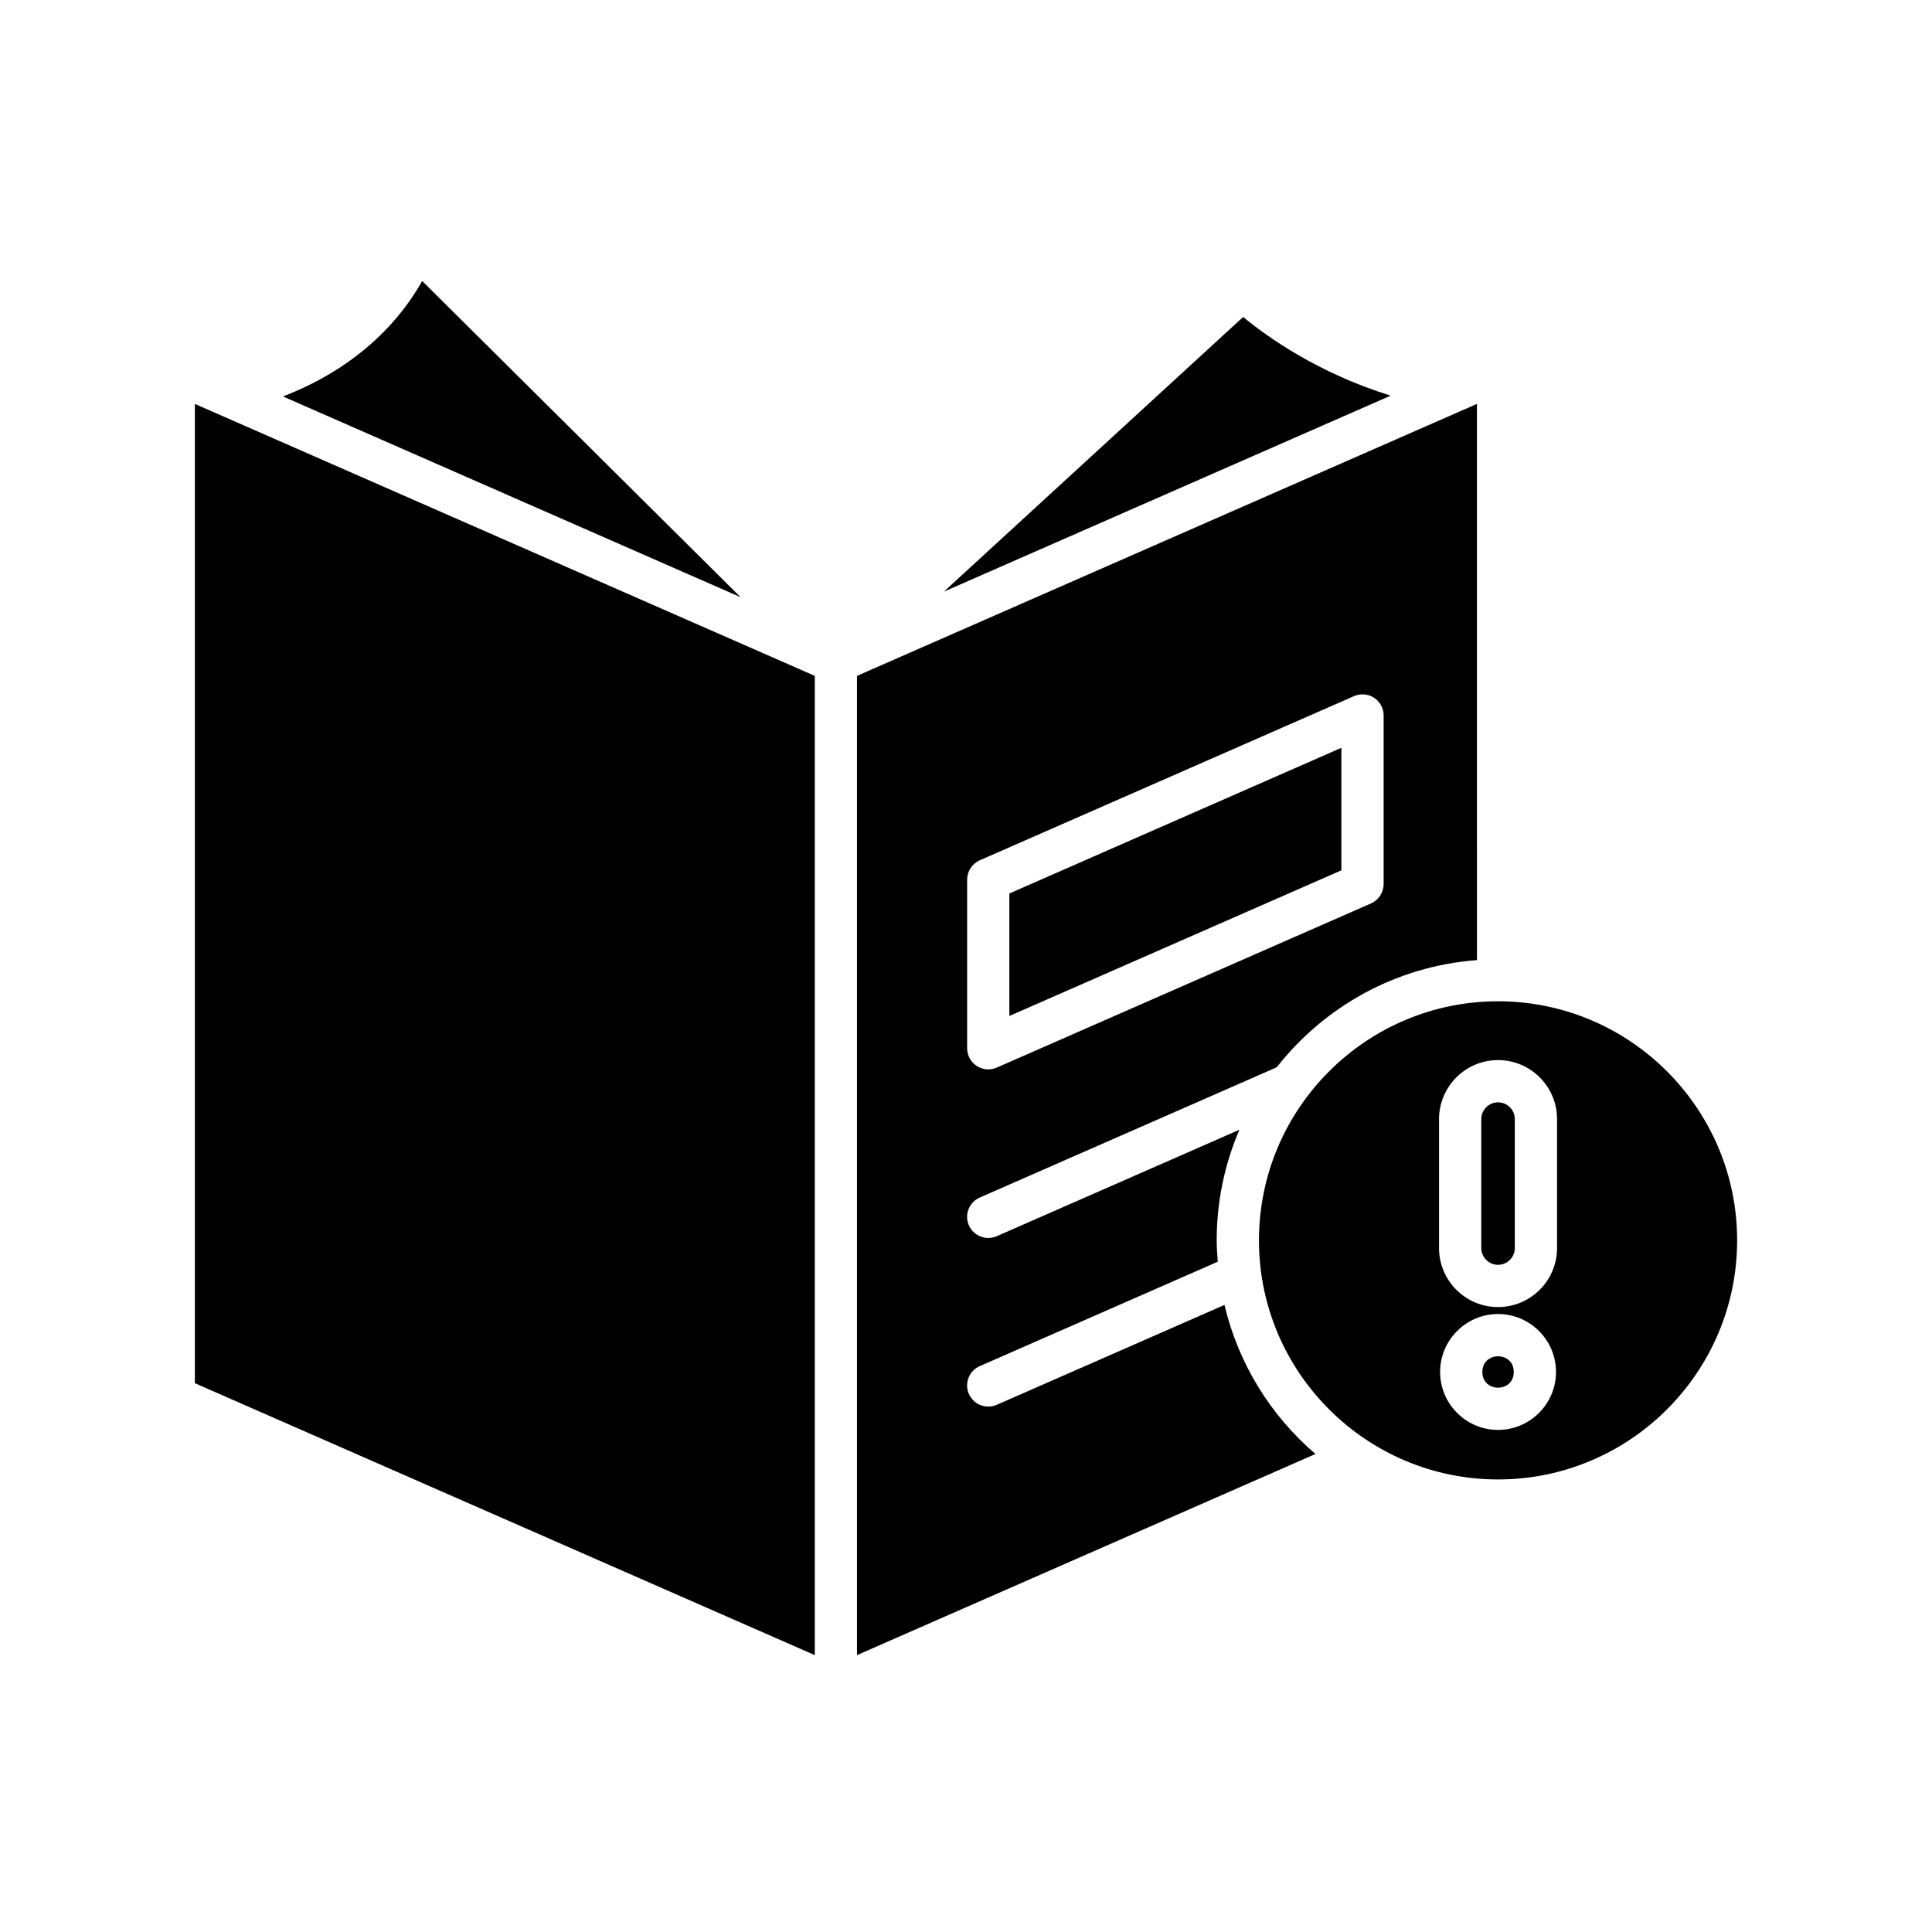
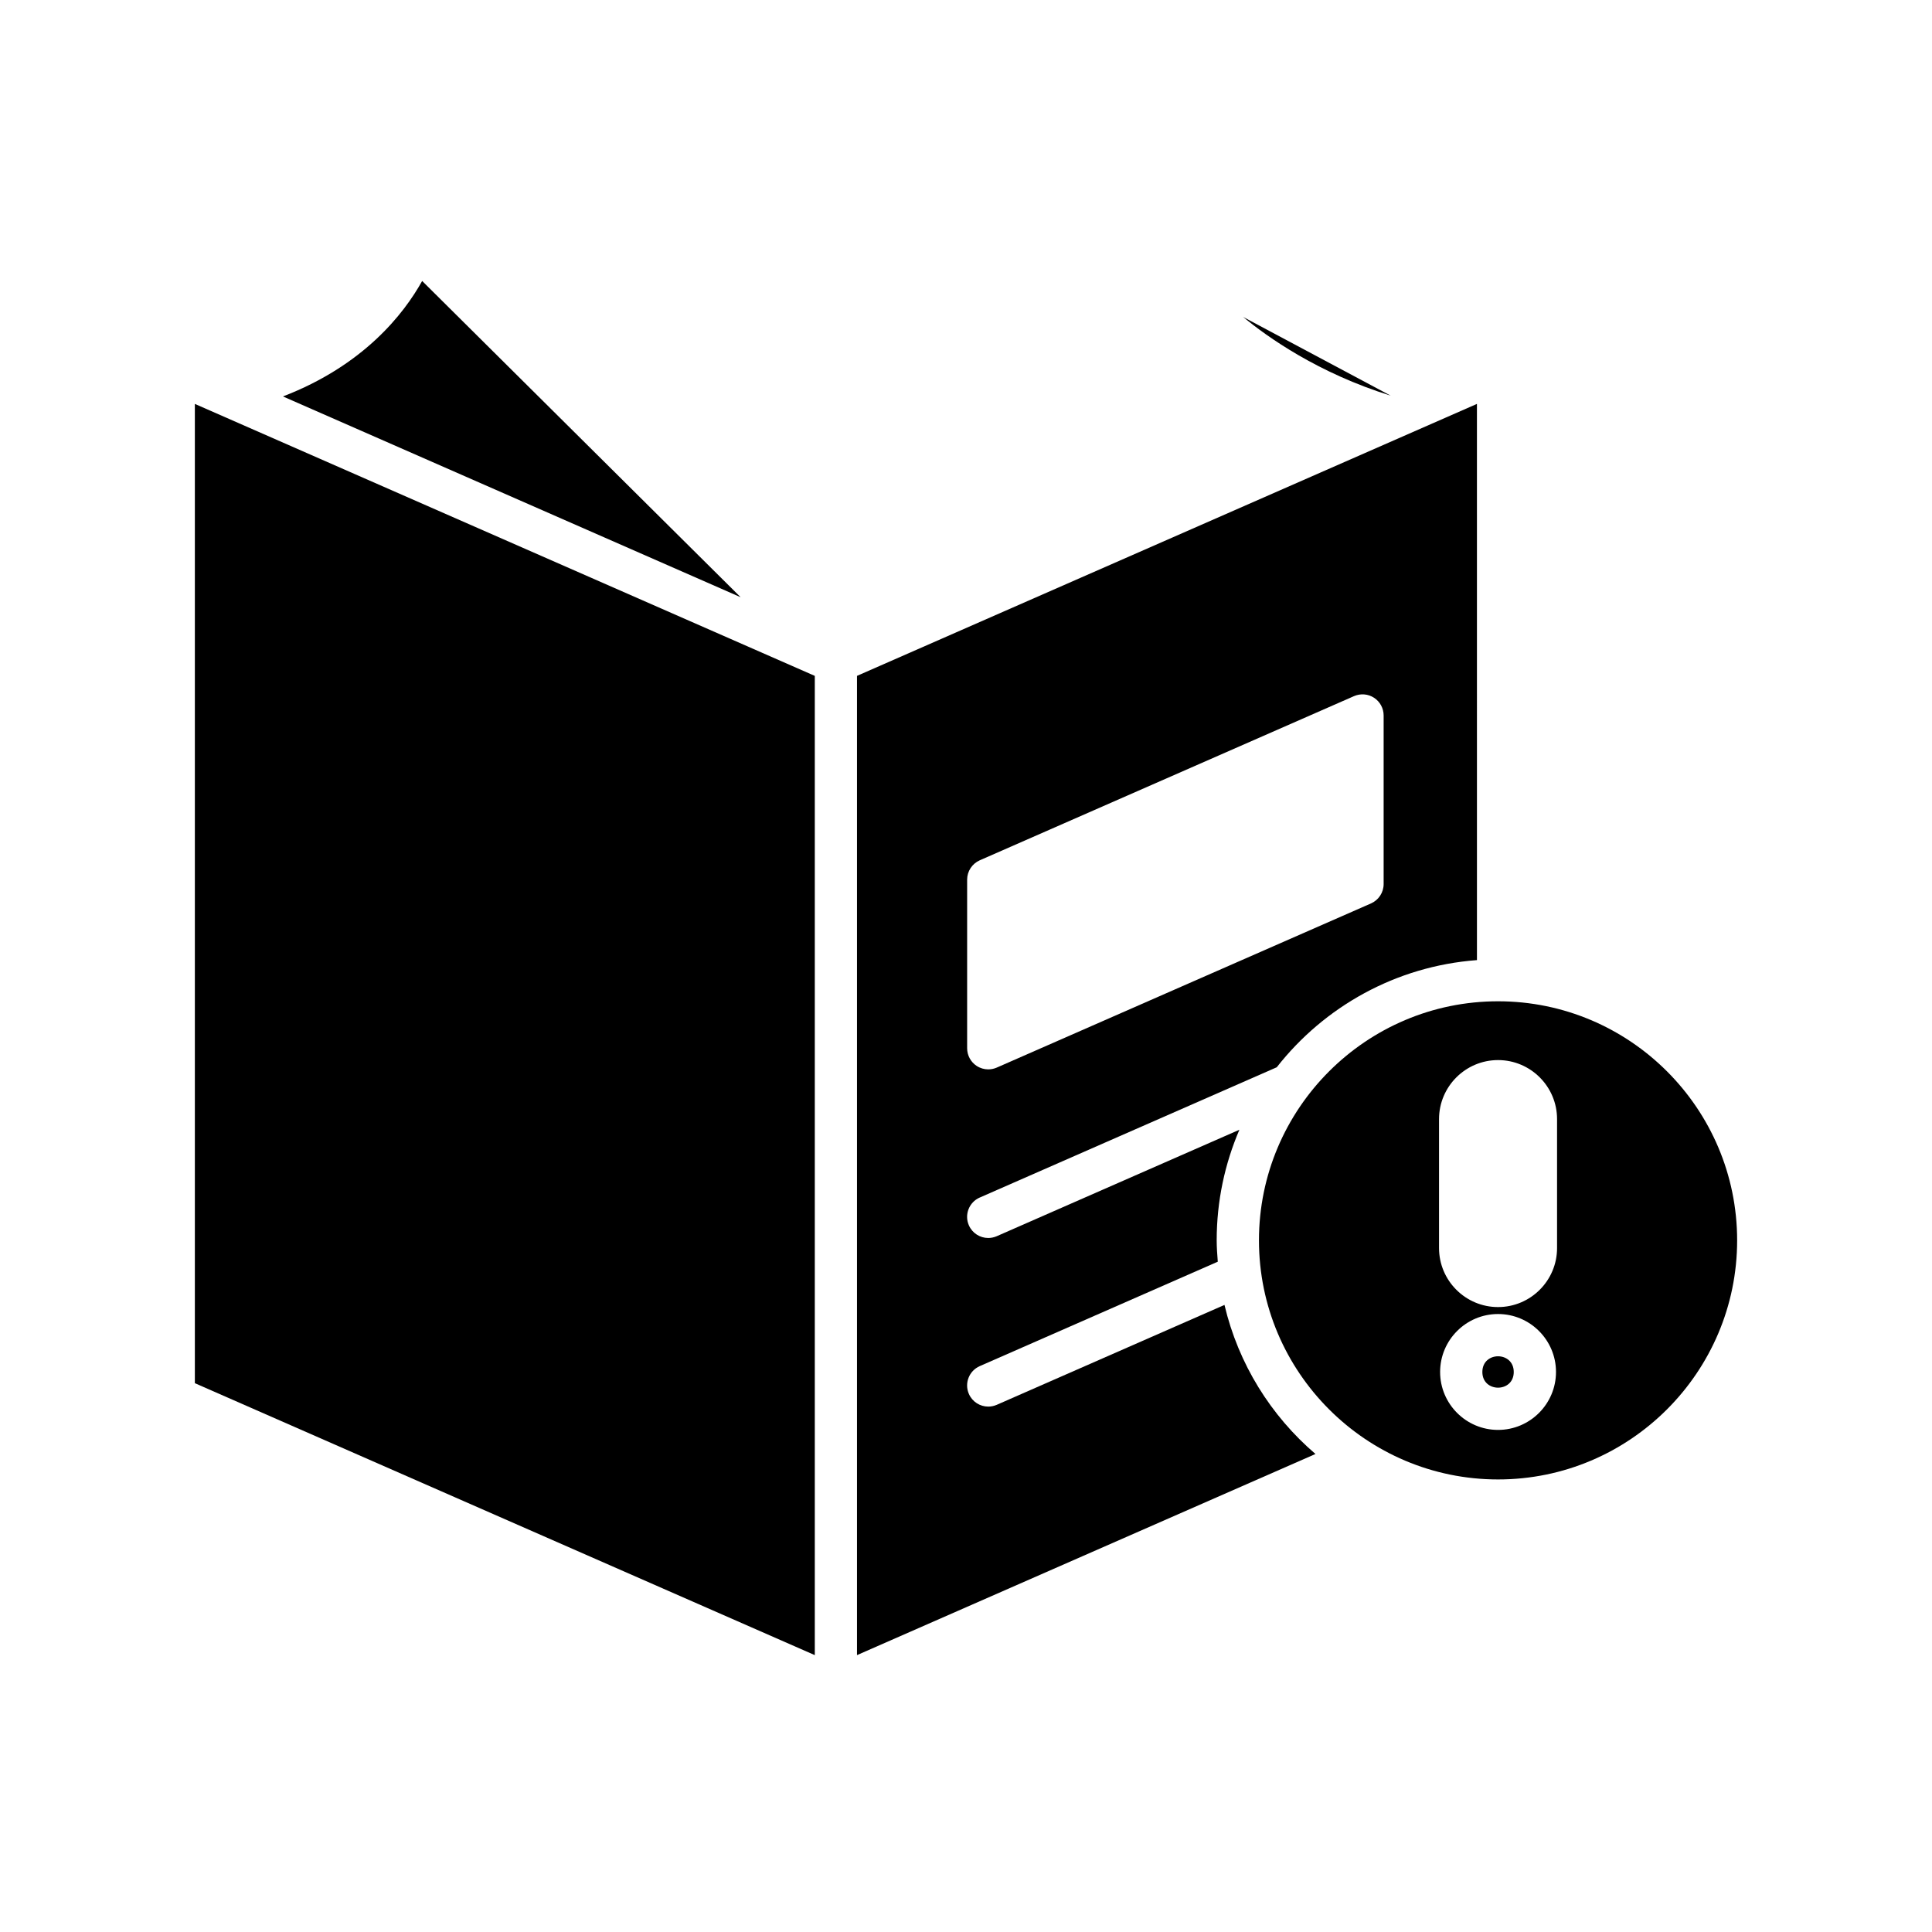
<svg xmlns="http://www.w3.org/2000/svg" fill="#000000" width="800px" height="800px" version="1.1" viewBox="144 144 512 512">
  <g>
-     <path d="m512.54 248.85c-19.184-5.938-32.77-15.605-39.09-20.852l-79.316 72.797z" />
+     <path d="m512.54 248.85c-19.184-5.938-32.77-15.605-39.09-20.852z" />
    <path d="m218.98 249.06 121.29 53.207-84.395-83.805c-4.848 8.711-15.484 22.363-36.891 30.598z" />
    <path d="m195.64 510.56 164.29 72.066v-259.51l-164.29-72.074z" />
-     <path d="m541 436.13c-2.453 0-4.445 1.996-4.445 4.445v34.172c0 2.449 1.992 4.445 4.445 4.445 2.449 0 4.441-1.996 4.441-4.445v-34.172c0-2.449-1.992-4.445-4.441-4.445z" />
    <path d="m545.16 507.59c0 5.543-8.32 5.543-8.32 0 0-5.547 8.32-5.547 8.32 0" />
    <path d="m541 409.35c-34.938 0-63.363 28.422-63.363 63.359s28.426 63.359 63.363 63.359c34.934 0 63.359-28.422 63.359-63.359s-28.426-63.359-63.359-63.359zm0 113.59c-8.469 0-15.355-6.887-15.355-15.355s6.887-15.355 15.355-15.355c8.465 0 15.355 6.887 15.355 15.355 0 8.465-6.891 15.355-15.355 15.355zm15.637-48.195c0 8.625-7.012 15.641-15.637 15.641s-15.641-7.012-15.641-15.641v-34.172c0-8.625 7.016-15.641 15.641-15.641s15.637 7.016 15.637 15.641z" />
-     <path d="m499.48 342.18-87.988 38.602v32.461l87.988-38.598z" />
    <path d="m403.65 461.36 78.703-34.523c12.574-16.043 31.539-26.789 53.055-28.398l-0.004-147.4-164.29 72.074v259.51l121.5-53.301c-11.828-10.121-20.426-23.863-24.117-39.504l-60.355 26.477c-0.734 0.316-1.496 0.469-2.246 0.469-2.152 0-4.211-1.25-5.129-3.352-1.242-2.832 0.043-6.133 2.875-7.375l63.082-27.672c-0.141-1.875-0.289-3.75-0.289-5.664 0-10.402 2.156-20.305 6.019-29.305l-64.316 28.215c-0.734 0.316-1.496 0.469-2.246 0.469-2.152 0-4.211-1.254-5.129-3.352-1.242-2.828 0.051-6.133 2.879-7.371zm-3.348-39.559v-44.684c0-2.219 1.316-4.231 3.348-5.129l99.184-43.508c1.734-0.75 3.731-0.598 5.309 0.441 1.582 1.031 2.535 2.793 2.535 4.684v44.684c0 2.219-1.316 4.231-3.348 5.129l-99.184 43.508c-0.723 0.312-1.488 0.469-2.25 0.469-1.07 0-2.137-0.305-3.062-0.914-1.578-1.027-2.531-2.789-2.531-4.68z" />
  </g>
</svg>